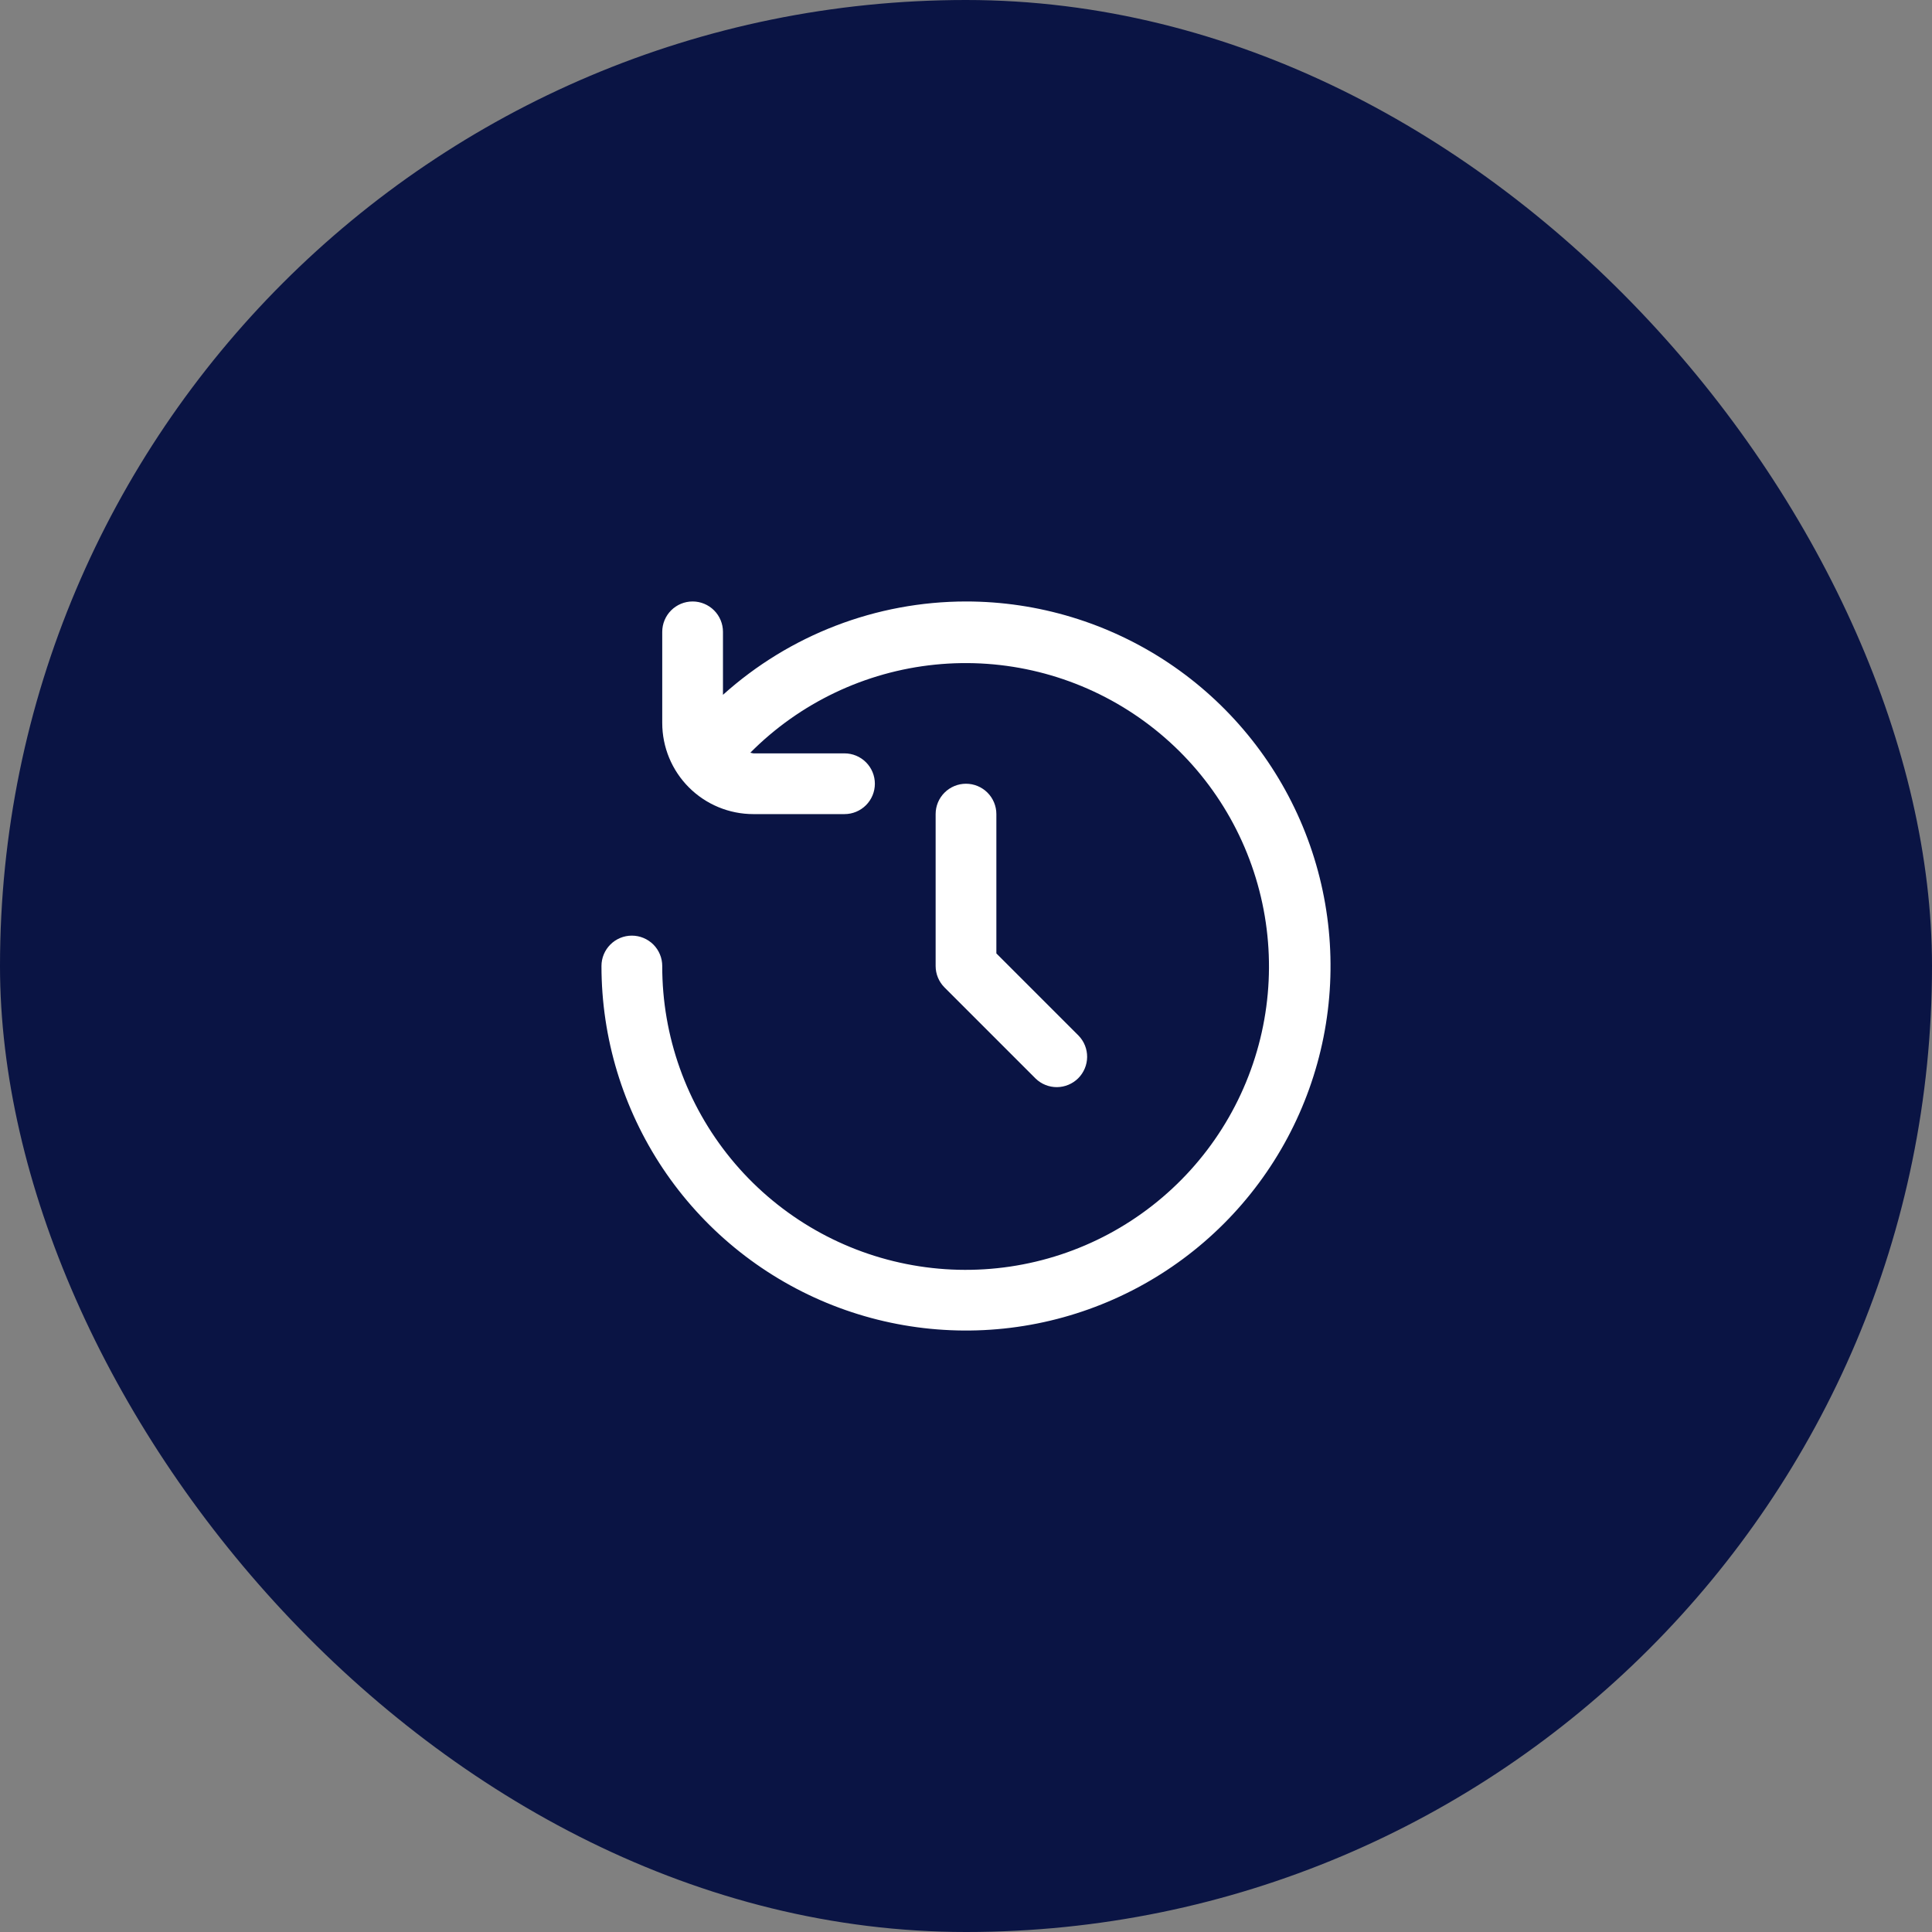
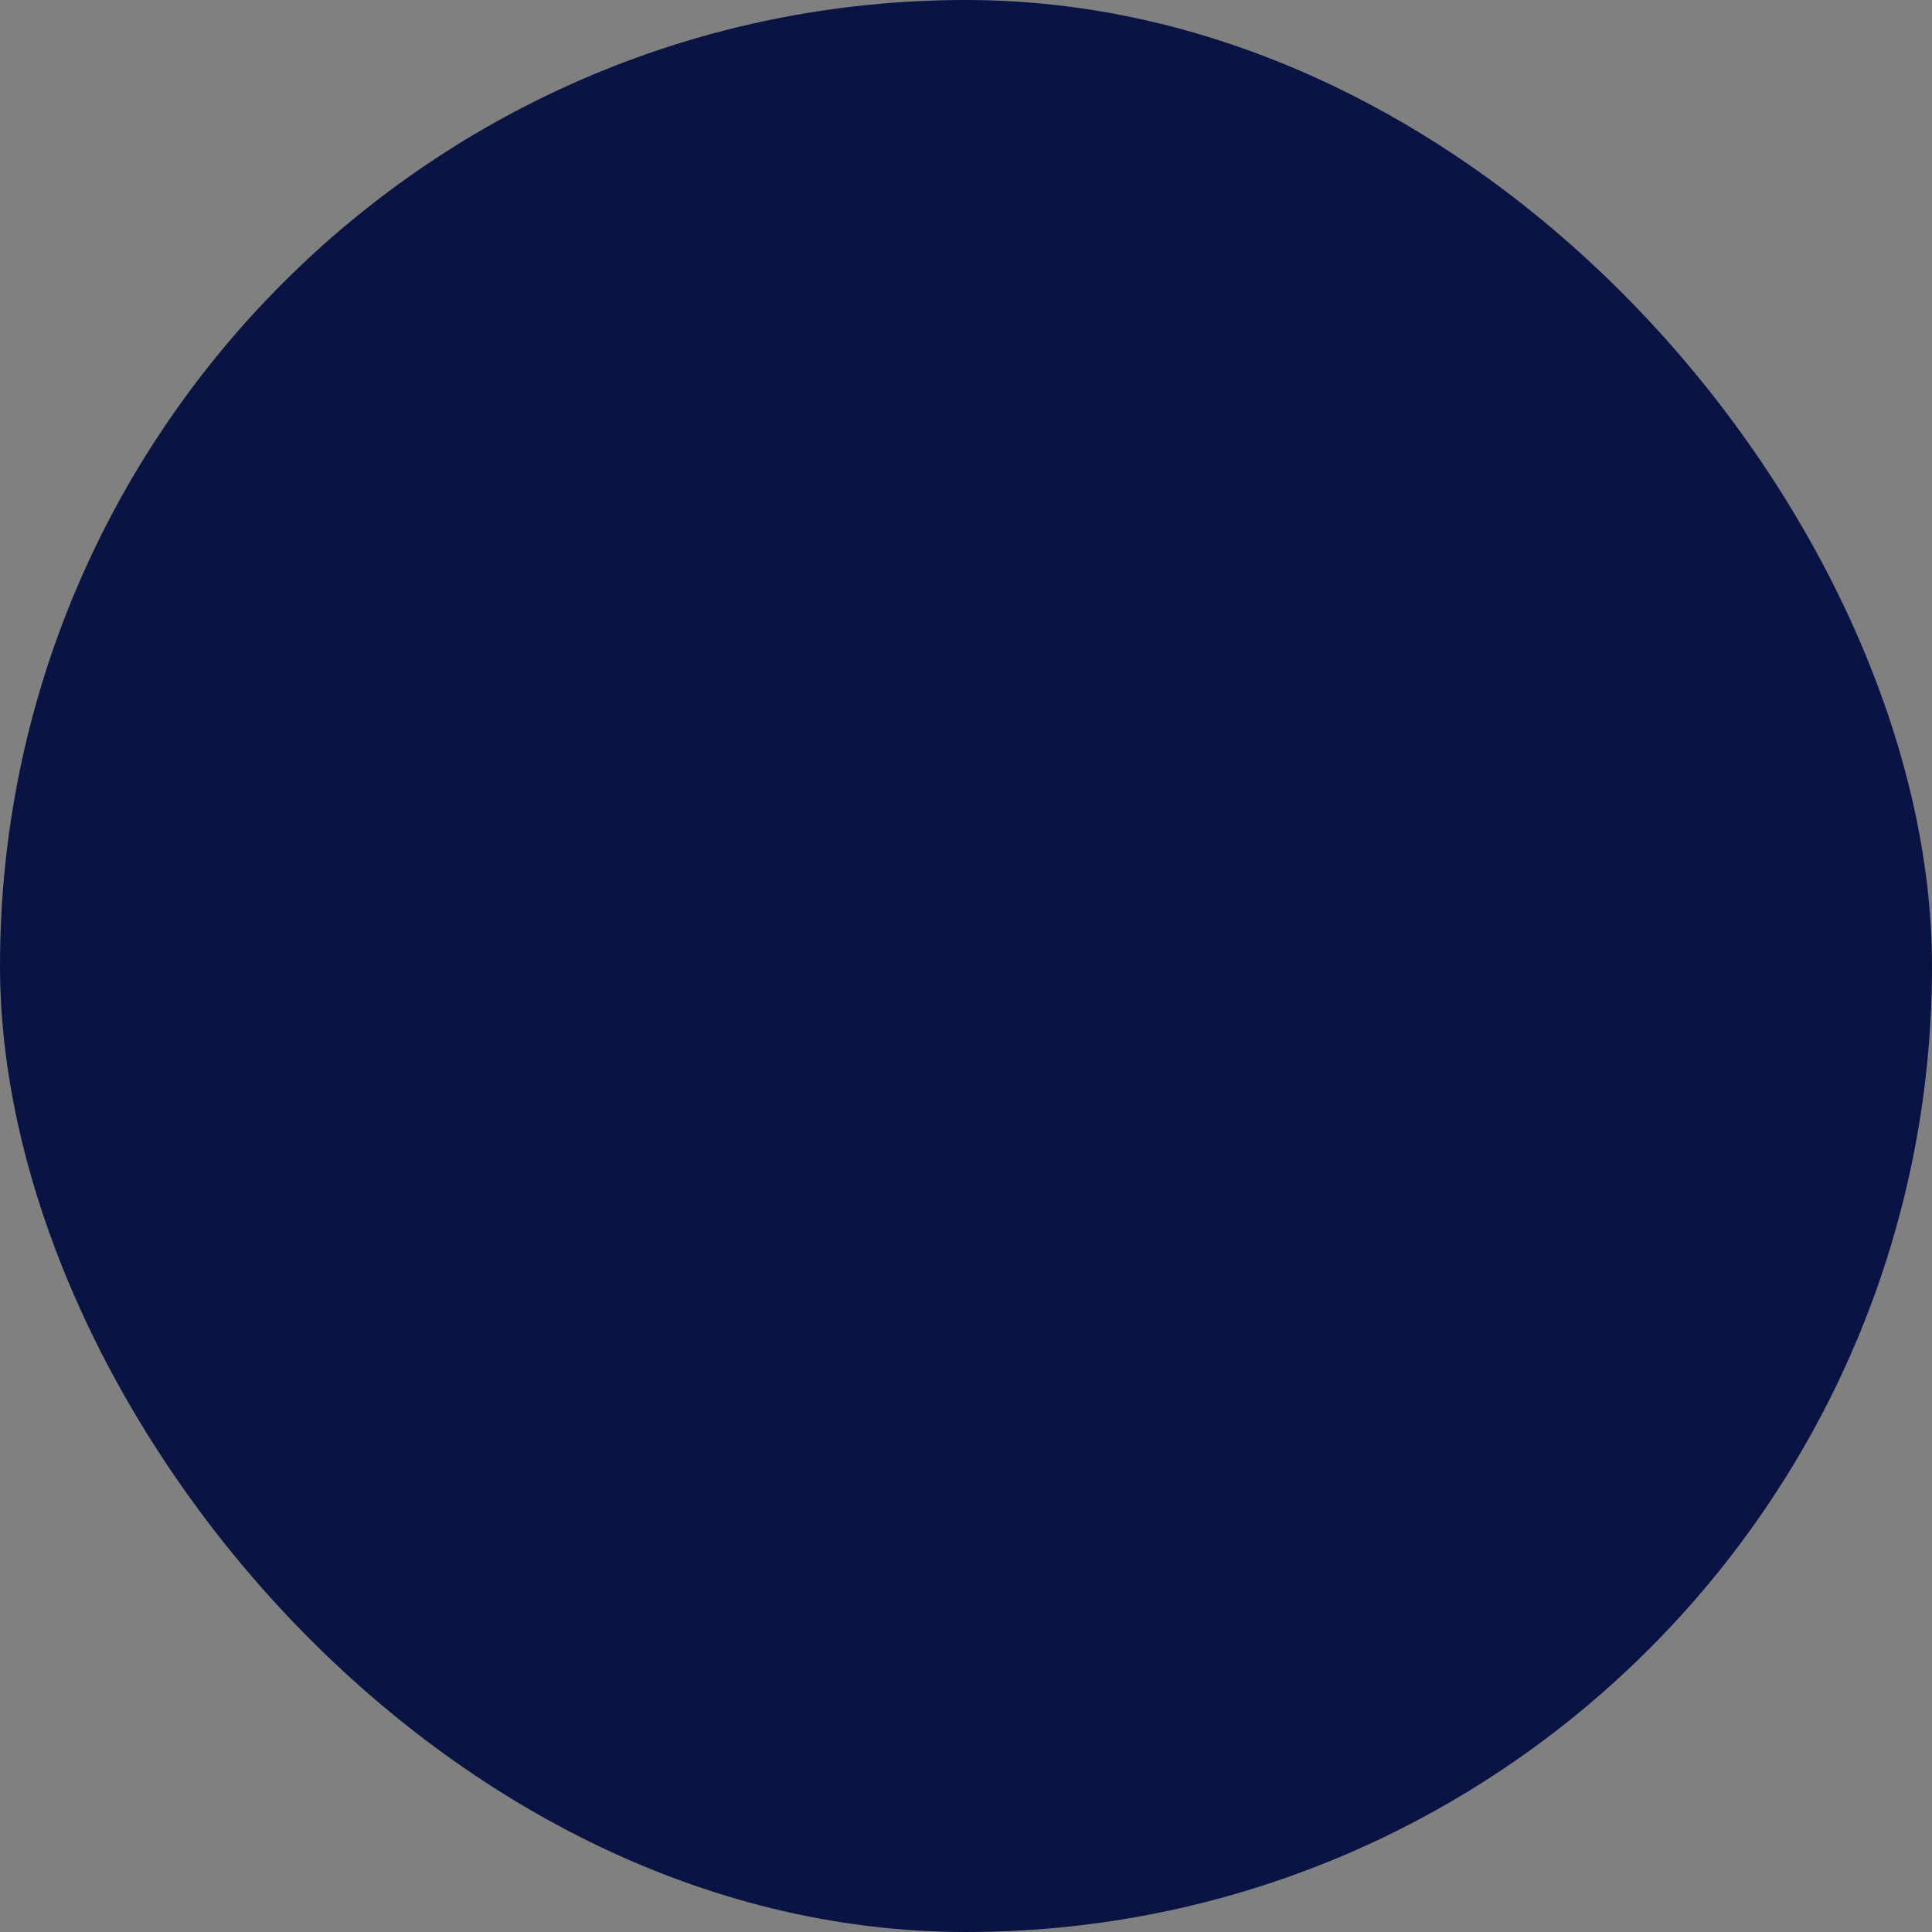
<svg xmlns="http://www.w3.org/2000/svg" width="53" height="53" viewBox="0 0 53 53" fill="none">
  <rect x="0" y="0" width="53" height="53" fill="#808080" stroke="none" />
  <rect width="53" height="53" rx="26.5" fill="#0A1444" />
  <g clip-path="url(#clip0_1171_1832)">
-     <path d="M26.5 16.5C24.038 16.502 21.663 17.414 19.833 19.061V17.333C19.833 17.112 19.745 16.9 19.589 16.744C19.433 16.588 19.221 16.5 19 16.5C18.779 16.5 18.567 16.588 18.411 16.744C18.255 16.9 18.167 17.112 18.167 17.333V19.833C18.167 20.496 18.43 21.132 18.899 21.601C19.368 22.07 20.004 22.333 20.667 22.333H23.167C23.388 22.333 23.6 22.245 23.756 22.089C23.912 21.933 24 21.721 24 21.5C24 21.279 23.912 21.067 23.756 20.911C23.6 20.755 23.388 20.667 23.167 20.667H20.667C20.639 20.663 20.611 20.657 20.583 20.649C21.941 19.282 23.732 18.428 25.649 18.233C27.567 18.038 29.492 18.515 31.097 19.583C32.702 20.65 33.887 22.241 34.449 24.084C35.012 25.927 34.917 27.909 34.181 29.69C33.446 31.472 32.114 32.942 30.415 33.852C28.716 34.761 26.753 35.052 24.863 34.675C22.973 34.299 21.272 33.278 20.051 31.787C18.83 30.296 18.164 28.427 18.167 26.5C18.167 26.279 18.079 26.067 17.923 25.911C17.766 25.755 17.554 25.667 17.333 25.667C17.112 25.667 16.9 25.755 16.744 25.911C16.588 26.067 16.5 26.279 16.5 26.5C16.5 28.478 17.087 30.411 18.185 32.056C19.284 33.7 20.846 34.982 22.673 35.739C24.5 36.496 26.511 36.694 28.451 36.308C30.391 35.922 32.172 34.97 33.571 33.571C34.97 32.172 35.922 30.391 36.308 28.451C36.694 26.511 36.496 24.5 35.739 22.673C34.982 20.846 33.7 19.284 32.056 18.185C30.411 17.087 28.478 16.5 26.5 16.5V16.5Z" fill="white" />
-     <path d="M26.5 21.5C26.279 21.5 26.067 21.588 25.911 21.744C25.754 21.9 25.667 22.112 25.667 22.333V26.5C25.667 26.721 25.755 26.933 25.911 27.089L28.411 29.589C28.568 29.741 28.779 29.825 28.997 29.823C29.215 29.821 29.424 29.733 29.579 29.579C29.733 29.424 29.821 29.215 29.823 28.997C29.825 28.779 29.741 28.568 29.589 28.411L27.333 26.155V22.333C27.333 22.112 27.245 21.9 27.089 21.744C26.933 21.588 26.721 21.5 26.5 21.5Z" fill="white" />
-   </g>
+     </g>
  <defs>
    <clipPath id="clip0_1171_1832">
-       <rect width="20" height="20" fill="white" transform="translate(16.5 16.5)" />
-     </clipPath>
+       </clipPath>
  </defs>
</svg>